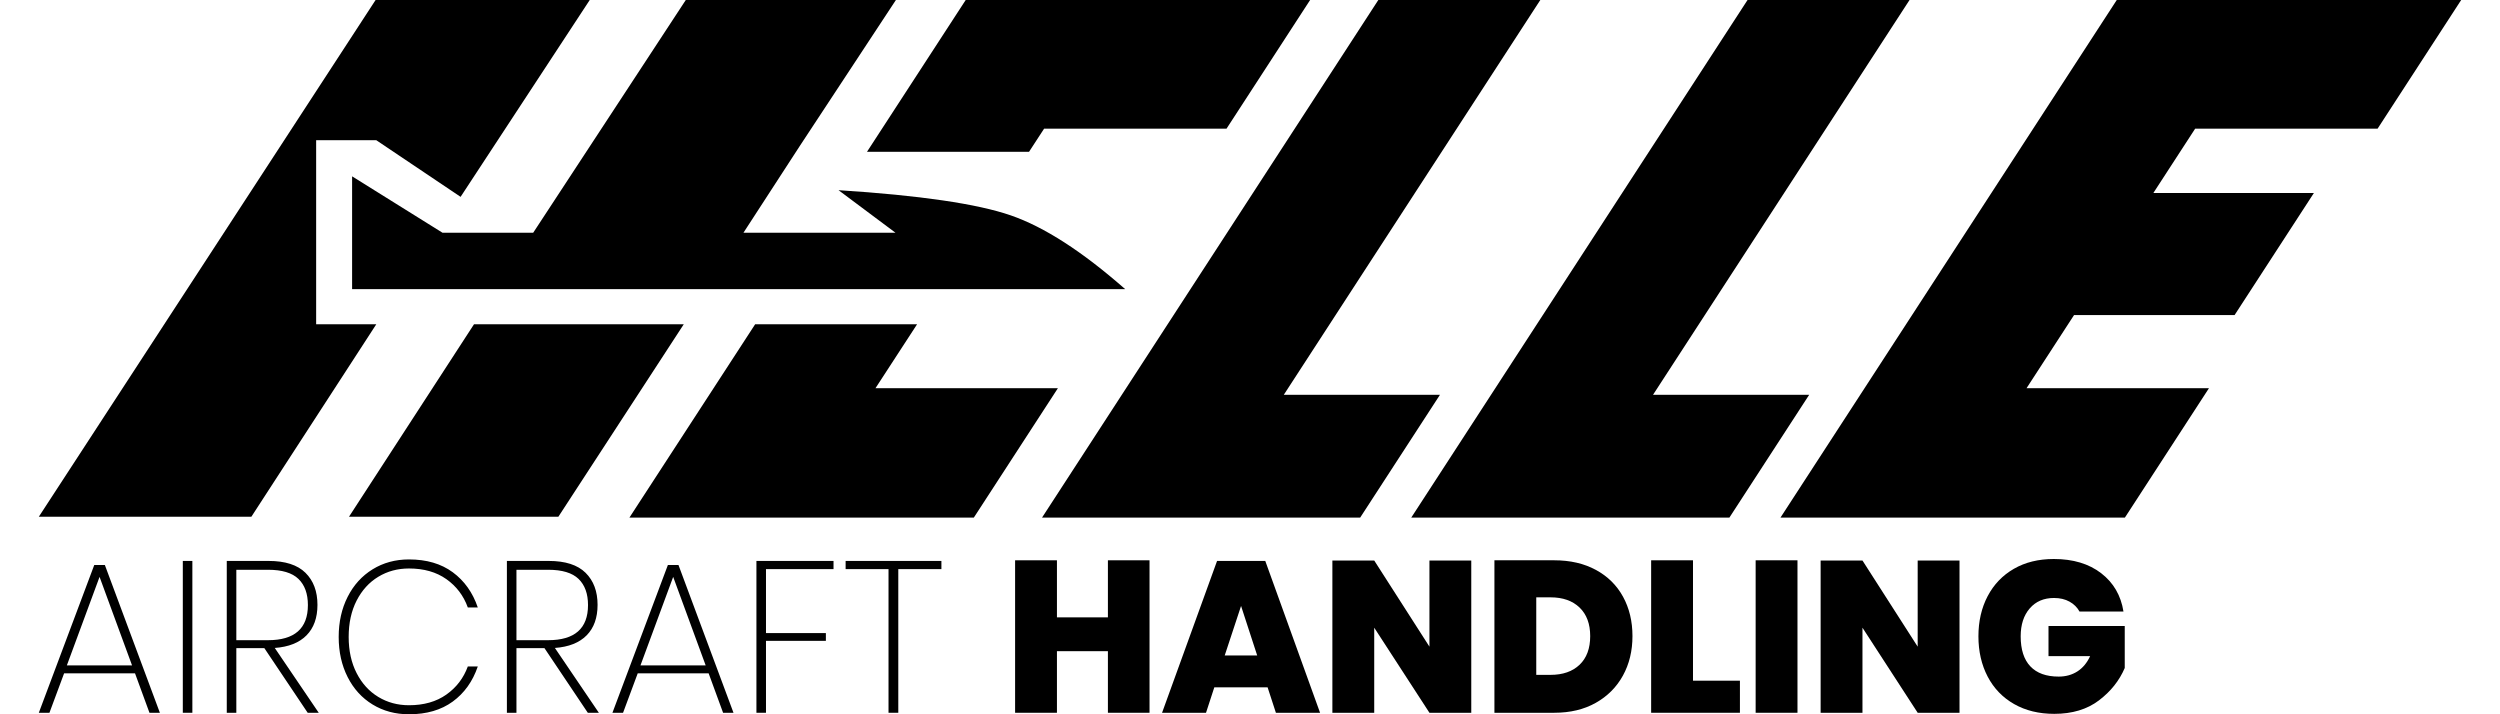
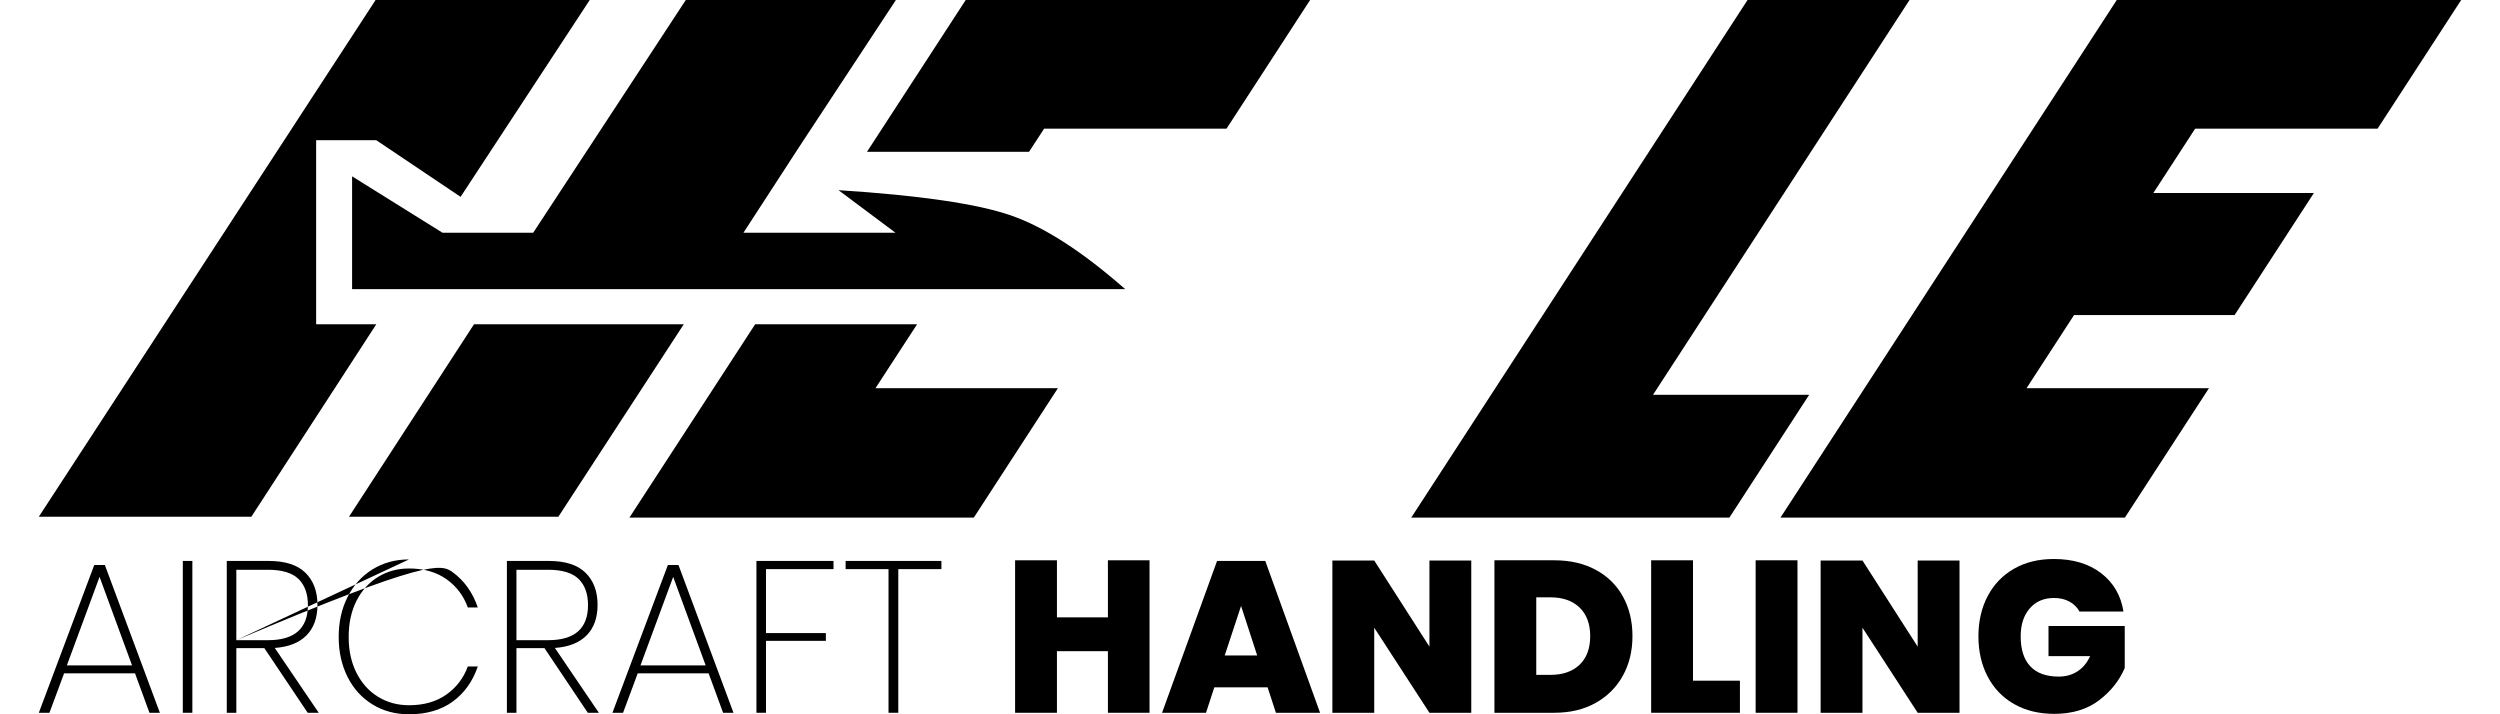
<svg xmlns="http://www.w3.org/2000/svg" width="350" height="100" viewBox="0 0 350 100">
  <g fill-rule="evenodd" transform="translate(5.435)">
    <polygon points="43.424 72.344 60.926 45.397 90.293 45.397 72.735 72.344" />
    <polygon points="0 72.344 47.149 0 77.129 0 59.047 27.56 47.247 19.631 38.826 19.631 38.826 45.397 47.247 45.395 29.755 72.344" />
    <path d="M43.858,40.478 L152.085,40.478 L152.085,24.687 L139.428,32.583 L126.731,32.583 L105.368,0 L75.952,0 L89.392,20.413 L97.296,32.583 L76.011,32.583 L83.986,26.624 C72.609,27.354 64.572,28.53 59.877,30.151 C55.182,31.772 49.842,35.215 43.858,40.478 Z" transform="matrix(-1 0 0 1 195.944 0)" />
-     <polygon fill-rule="nonzero" points="174.299 55.269 196.161 55.269 184.989 72.464 140.449 72.464 187.53 0 210.209 0" />
    <polygon fill-rule="nonzero" points="225.991 55.269 247.852 55.269 236.68 72.464 192.14 72.464 239.221 0 261.9 0" />
    <polygon fill-rule="nonzero" points="301.887 18.014 296.035 27.02 318.51 27.02 307.405 44.113 284.93 44.113 278.28 54.348 303.819 54.348 292.049 72.464 243.831 72.464 290.913 0 339.13 0 327.427 18.014" />
    <polygon fill-rule="nonzero" points="140.739 18.014 138.629 21.254 115.943 21.254 129.764 0 177.982 0 166.278 18.014" />
    <polygon fill-rule="nonzero" points="122.957 45.397 117.132 54.348 142.671 54.348 130.901 72.464 82.683 72.464 100.286 45.397" />
    <g fill-rule="nonzero" transform="translate(0 78.26)">
      <path d="M13.469,16.01 L3.538,16.01 L1.487,21.528 L0,21.528 L7.76,0.844 L9.247,0.844 L16.947,21.528 L15.49,21.528 L13.469,16.01 Z M13.052,14.895 L8.503,2.503 L3.925,14.895 L13.052,14.895 Z" />
      <polygon points="21.496 .271 21.496 21.528 20.158 21.528 20.158 .271" />
-       <path d="M37.641 21.528 31.576 12.483 27.651 12.483 27.651 21.528 26.313 21.528 26.313.271 32.17.271C34.489.271 36.209.824 37.329 1.93 38.449 3.035 39.009 4.533 39.009 6.422 39.009 8.231 38.498 9.653 37.477 10.689 36.457 11.724 34.975 12.312 33.032 12.453L39.187 21.528 37.641 21.528ZM27.651 11.367 32.081 11.367C35.807 11.367 37.671 9.729 37.671 6.452 37.671 4.864 37.23 3.643 36.348 2.789 35.465 1.935 34.043 1.508 32.081 1.508L27.651 1.508 27.651 11.367ZM51.823.06C54.281.06 56.323.658 57.948 1.854 59.573 3.05 60.743 4.694 61.456 6.784L60.059 6.784C59.464 5.136 58.463 3.814 57.056 2.819 55.649 1.824 53.904 1.327 51.823 1.327 50.237 1.327 48.805 1.714 47.527 2.487 46.248 3.261 45.237 4.372 44.494 5.819 43.751 7.266 43.379 8.965 43.379 10.915 43.379 12.844 43.751 14.533 44.494 15.98 45.237 17.427 46.248 18.538 47.527 19.312 48.805 20.086 50.237 20.473 51.823 20.473 53.904 20.473 55.649 19.975 57.056 18.98 58.463 17.985 59.464 16.674 60.059 15.046L61.456 15.046C60.743 17.136 59.573 18.774 57.948 19.96 56.323 21.146 54.281 21.739 51.823 21.739 49.92 21.739 48.221 21.282 46.724 20.367 45.228 19.453 44.063 18.171 43.231 16.523 42.398 14.875 41.982 13.005 41.982 10.915 41.982 8.824 42.398 6.955 43.231 5.307 44.063 3.658 45.228 2.372 46.724 1.447 48.221.523 49.92.06 51.823.06ZM76.858 21.528 70.792 12.483 66.868 12.483 66.868 21.528 65.53 21.528 65.53.271 71.387.271C73.706.271 75.425.824 76.545 1.93 77.665 3.035 78.225 4.533 78.225 6.422 78.225 8.231 77.715 9.653 76.694 10.689 75.673 11.724 74.192 12.312 72.249 12.453L78.404 21.528 76.858 21.528ZM66.868 11.367 71.298 11.367C75.024 11.367 76.887 9.729 76.887 6.452 76.887 4.864 76.446 3.643 75.564 2.789 74.682 1.935 73.26 1.508 71.298 1.508L66.868 1.508 66.868 11.367ZM93.775 16.01 83.845 16.01 81.793 21.528 80.306 21.528 88.067.844 89.553.844 97.254 21.528 95.797 21.528 93.775 16.01ZM93.359 14.895 88.81 2.503 84.231 14.895 93.359 14.895Z" />
+       <path d="M37.641 21.528 31.576 12.483 27.651 12.483 27.651 21.528 26.313 21.528 26.313.271 32.17.271C34.489.271 36.209.824 37.329 1.93 38.449 3.035 39.009 4.533 39.009 6.422 39.009 8.231 38.498 9.653 37.477 10.689 36.457 11.724 34.975 12.312 33.032 12.453L39.187 21.528 37.641 21.528ZM27.651 11.367 32.081 11.367C35.807 11.367 37.671 9.729 37.671 6.452 37.671 4.864 37.23 3.643 36.348 2.789 35.465 1.935 34.043 1.508 32.081 1.508L27.651 1.508 27.651 11.367ZC54.281.06 56.323.658 57.948 1.854 59.573 3.05 60.743 4.694 61.456 6.784L60.059 6.784C59.464 5.136 58.463 3.814 57.056 2.819 55.649 1.824 53.904 1.327 51.823 1.327 50.237 1.327 48.805 1.714 47.527 2.487 46.248 3.261 45.237 4.372 44.494 5.819 43.751 7.266 43.379 8.965 43.379 10.915 43.379 12.844 43.751 14.533 44.494 15.98 45.237 17.427 46.248 18.538 47.527 19.312 48.805 20.086 50.237 20.473 51.823 20.473 53.904 20.473 55.649 19.975 57.056 18.98 58.463 17.985 59.464 16.674 60.059 15.046L61.456 15.046C60.743 17.136 59.573 18.774 57.948 19.96 56.323 21.146 54.281 21.739 51.823 21.739 49.92 21.739 48.221 21.282 46.724 20.367 45.228 19.453 44.063 18.171 43.231 16.523 42.398 14.875 41.982 13.005 41.982 10.915 41.982 8.824 42.398 6.955 43.231 5.307 44.063 3.658 45.228 2.372 46.724 1.447 48.221.523 49.92.06 51.823.06ZM76.858 21.528 70.792 12.483 66.868 12.483 66.868 21.528 65.53 21.528 65.53.271 71.387.271C73.706.271 75.425.824 76.545 1.93 77.665 3.035 78.225 4.533 78.225 6.422 78.225 8.231 77.715 9.653 76.694 10.689 75.673 11.724 74.192 12.312 72.249 12.453L78.404 21.528 76.858 21.528ZM66.868 11.367 71.298 11.367C75.024 11.367 76.887 9.729 76.887 6.452 76.887 4.864 76.446 3.643 75.564 2.789 74.682 1.935 73.26 1.508 71.298 1.508L66.868 1.508 66.868 11.367ZM93.775 16.01 83.845 16.01 81.793 21.528 80.306 21.528 88.067.844 89.553.844 97.254 21.528 95.797 21.528 93.775 16.01ZM93.359 14.895 88.81 2.503 84.231 14.895 93.359 14.895Z" />
      <polygon points="111.258 .271 111.258 1.417 101.803 1.417 101.803 10.372 110.187 10.372 110.187 11.458 101.803 11.458 101.803 21.528 100.465 21.528 100.465 .271" />
      <polygon points="126.362 .271 126.362 1.417 120.326 1.417 120.326 21.528 118.958 21.528 118.958 1.417 112.952 1.417 112.952 .271" />
      <polygon points="155.499 .181 155.499 21.528 149.672 21.528 149.672 12.905 142.536 12.905 142.536 21.528 136.679 21.528 136.679 .181 142.536 .181 142.536 8.171 149.672 8.171 149.672 .181" />
      <path d="M172.03,17.97 L164.567,17.97 L163.408,21.528 L157.253,21.528 L164.954,0.271 L171.703,0.271 L179.374,21.528 L173.19,21.528 L172.03,17.97 Z M170.573,13.508 L168.314,6.573 L166.024,13.508 L170.573,13.508 Z" />
      <polygon points="200.543 21.528 194.686 21.528 186.956 9.618 186.956 21.528 181.098 21.528 181.098 .211 186.956 .211 194.686 12.272 194.686 .211 200.543 .211" />
      <path d="M223.11,10.794 C223.11,12.865 222.664,14.709 221.772,16.327 C220.88,17.945 219.611,19.216 217.966,20.141 C216.321,21.066 214.388,21.528 212.168,21.528 L203.784,21.528 L203.784,0.181 L212.168,0.181 C214.388,0.181 216.326,0.628 217.981,1.523 C219.636,2.417 220.905,3.668 221.787,5.276 C222.669,6.885 223.11,8.724 223.11,10.794 Z M211.633,16.221 C213.358,16.221 214.716,15.749 215.707,14.804 C216.698,13.86 217.193,12.523 217.193,10.794 C217.193,9.086 216.698,7.754 215.707,6.799 C214.716,5.844 213.358,5.367 211.633,5.367 L209.641,5.367 L209.641,16.221 L211.633,16.221 Z" />
      <polygon points="231.584 17.036 238.154 17.036 238.154 21.528 225.726 21.528 225.726 .181 231.584 .181" />
      <polygon points="246.212 .181 246.212 21.528 240.355 21.528 240.355 .181" />
      <polygon points="268.897 21.528 263.04 21.528 255.31 9.618 255.31 21.528 249.453 21.528 249.453 .211 255.31 .211 263.04 12.272 263.04 .211 268.897 .211" />
      <path d="M282.098,0 C284.794,0 287.004,0.663 288.729,1.99 C290.453,3.317 291.494,5.106 291.851,7.357 L285.696,7.357 C285.379,6.774 284.913,6.312 284.299,5.97 C283.684,5.628 282.961,5.457 282.128,5.457 C280.701,5.457 279.566,5.945 278.724,6.92 C277.881,7.895 277.46,9.196 277.46,10.824 C277.46,12.674 277.911,14.076 278.813,15.03 C279.715,15.985 281.038,16.463 282.782,16.463 C283.773,16.463 284.646,16.221 285.399,15.739 C286.152,15.257 286.747,14.543 287.183,13.598 L281.355,13.598 L281.355,9.377 L292.029,9.377 L292.029,15.257 C291.276,17.025 290.072,18.538 288.417,19.794 C286.761,21.051 284.675,21.679 282.158,21.679 C280.017,21.679 278.144,21.222 276.539,20.307 C274.933,19.392 273.699,18.111 272.837,16.463 C271.975,14.814 271.544,12.935 271.544,10.824 C271.544,8.714 271.975,6.839 272.837,5.201 C273.699,3.563 274.923,2.286 276.509,1.372 C278.095,0.457 279.958,0 282.098,0 Z" />
    </g>
  </g>
</svg>